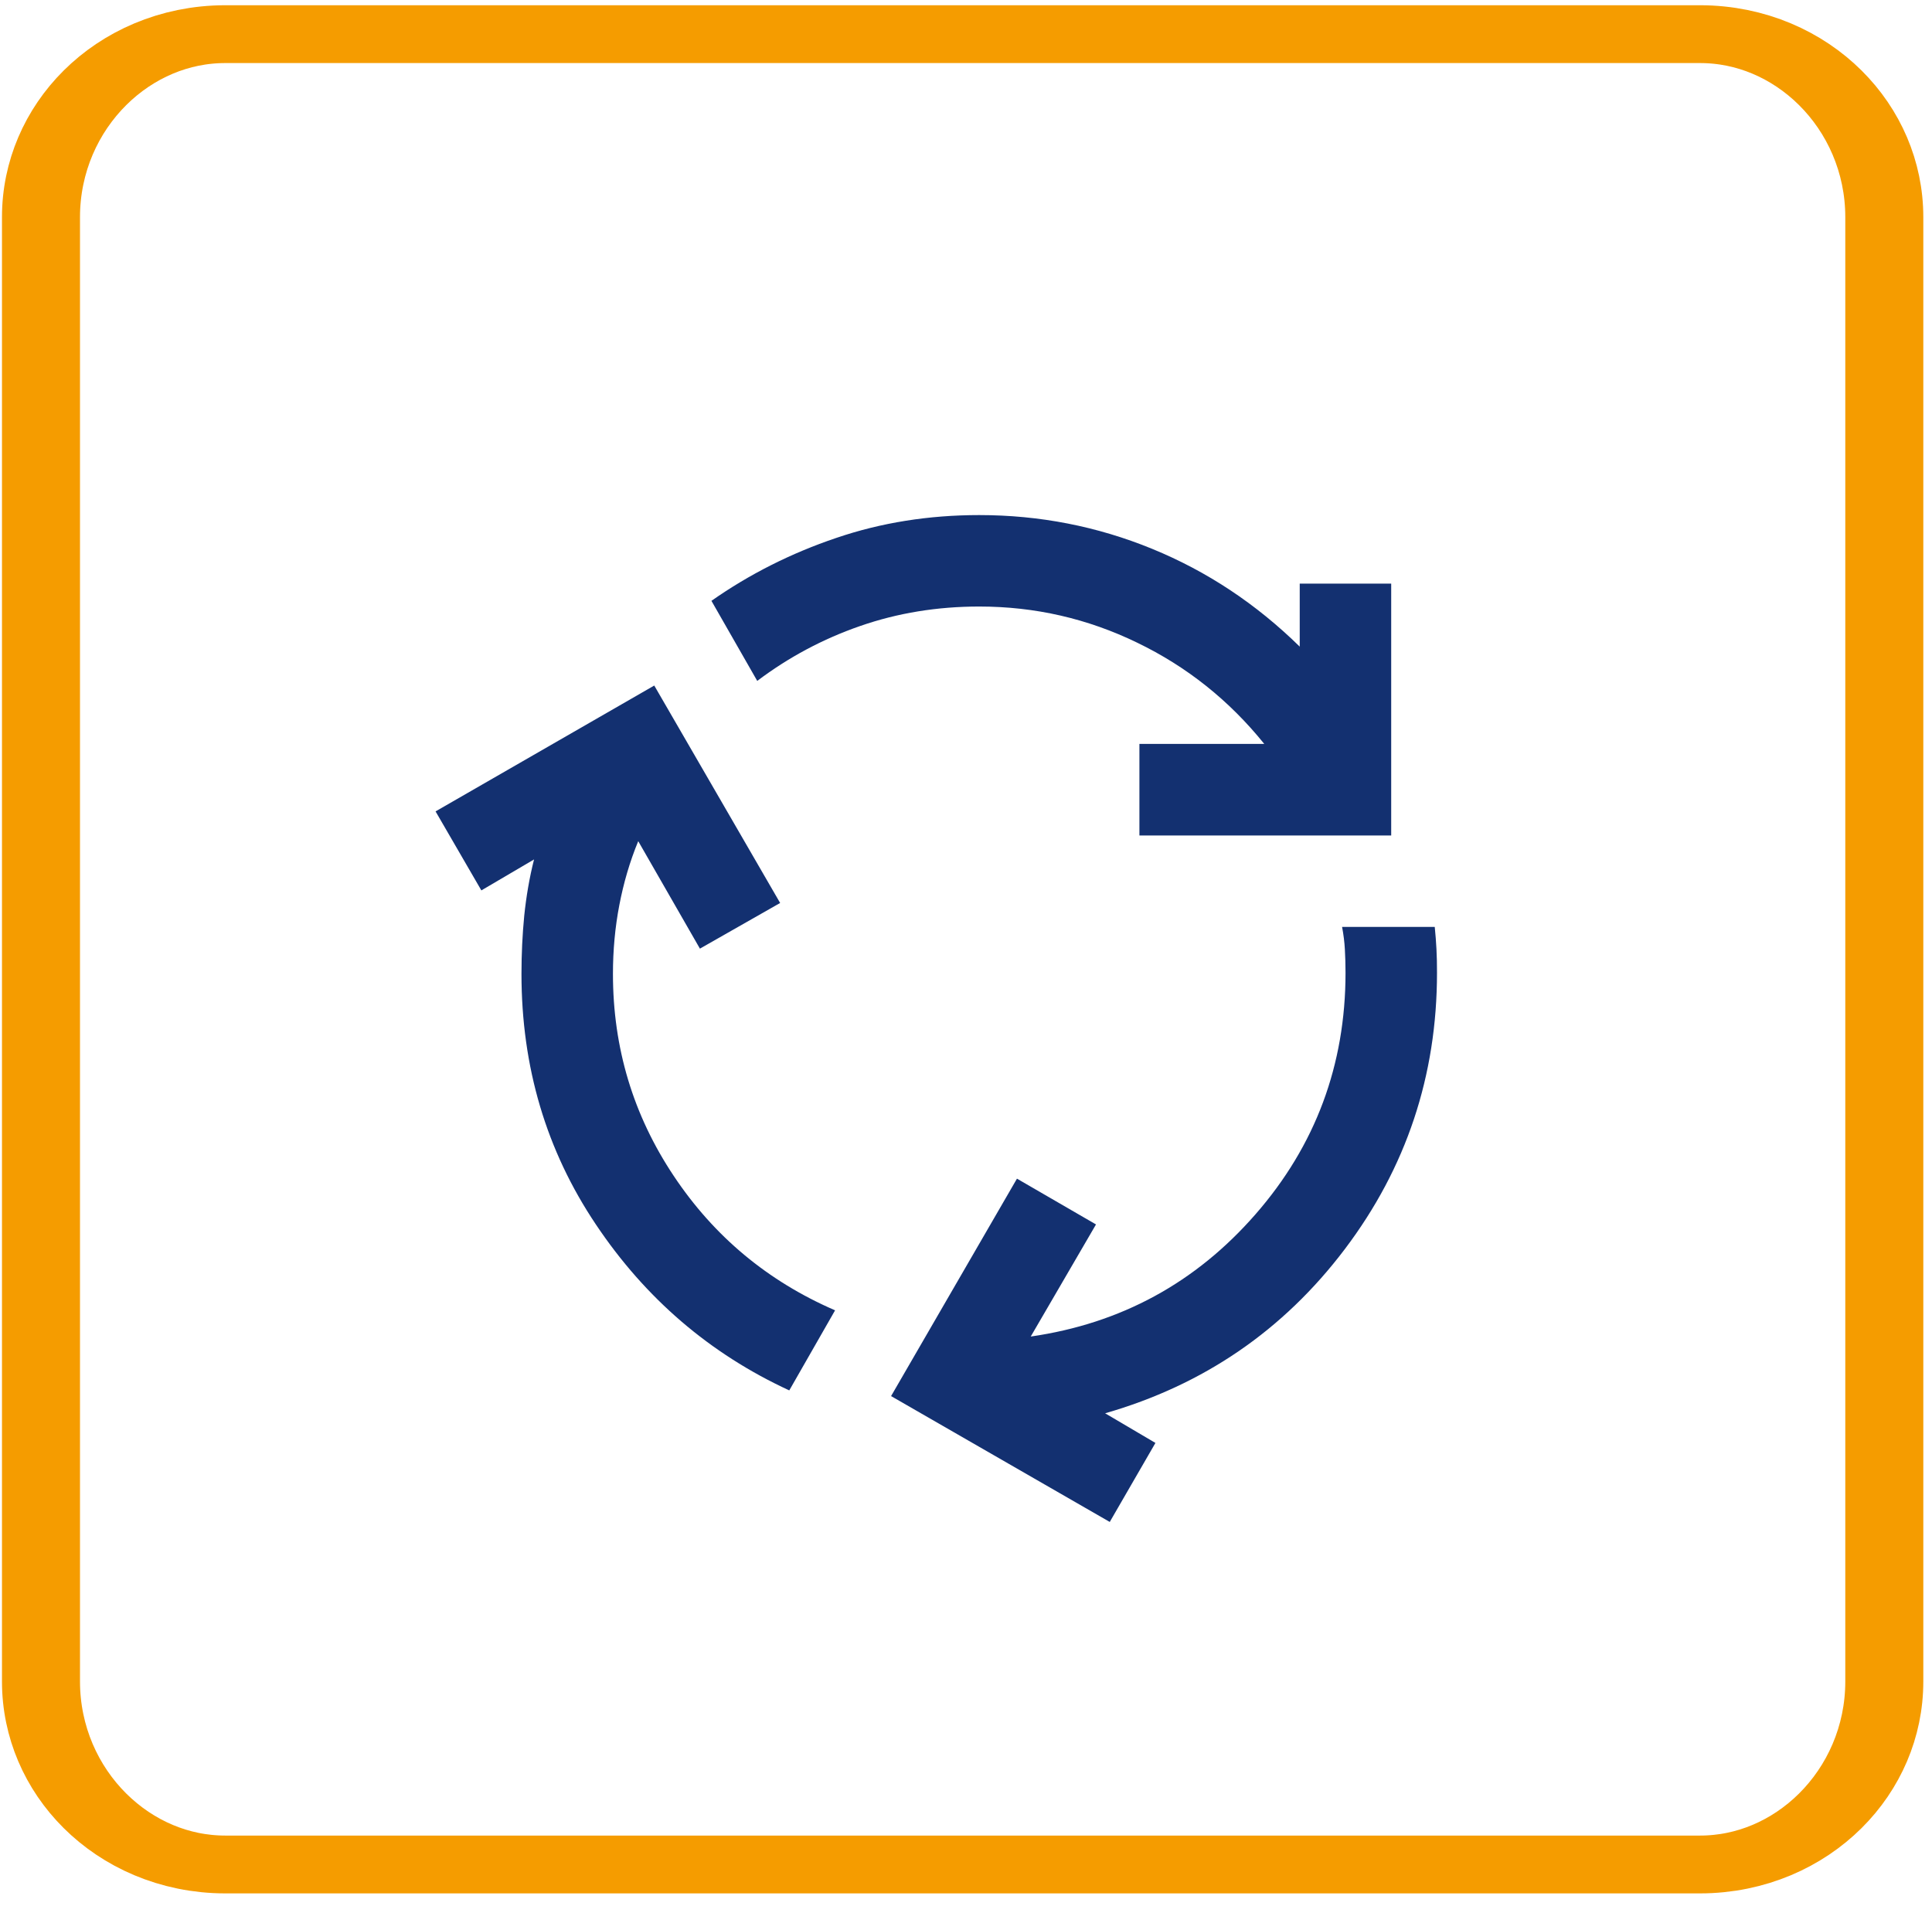
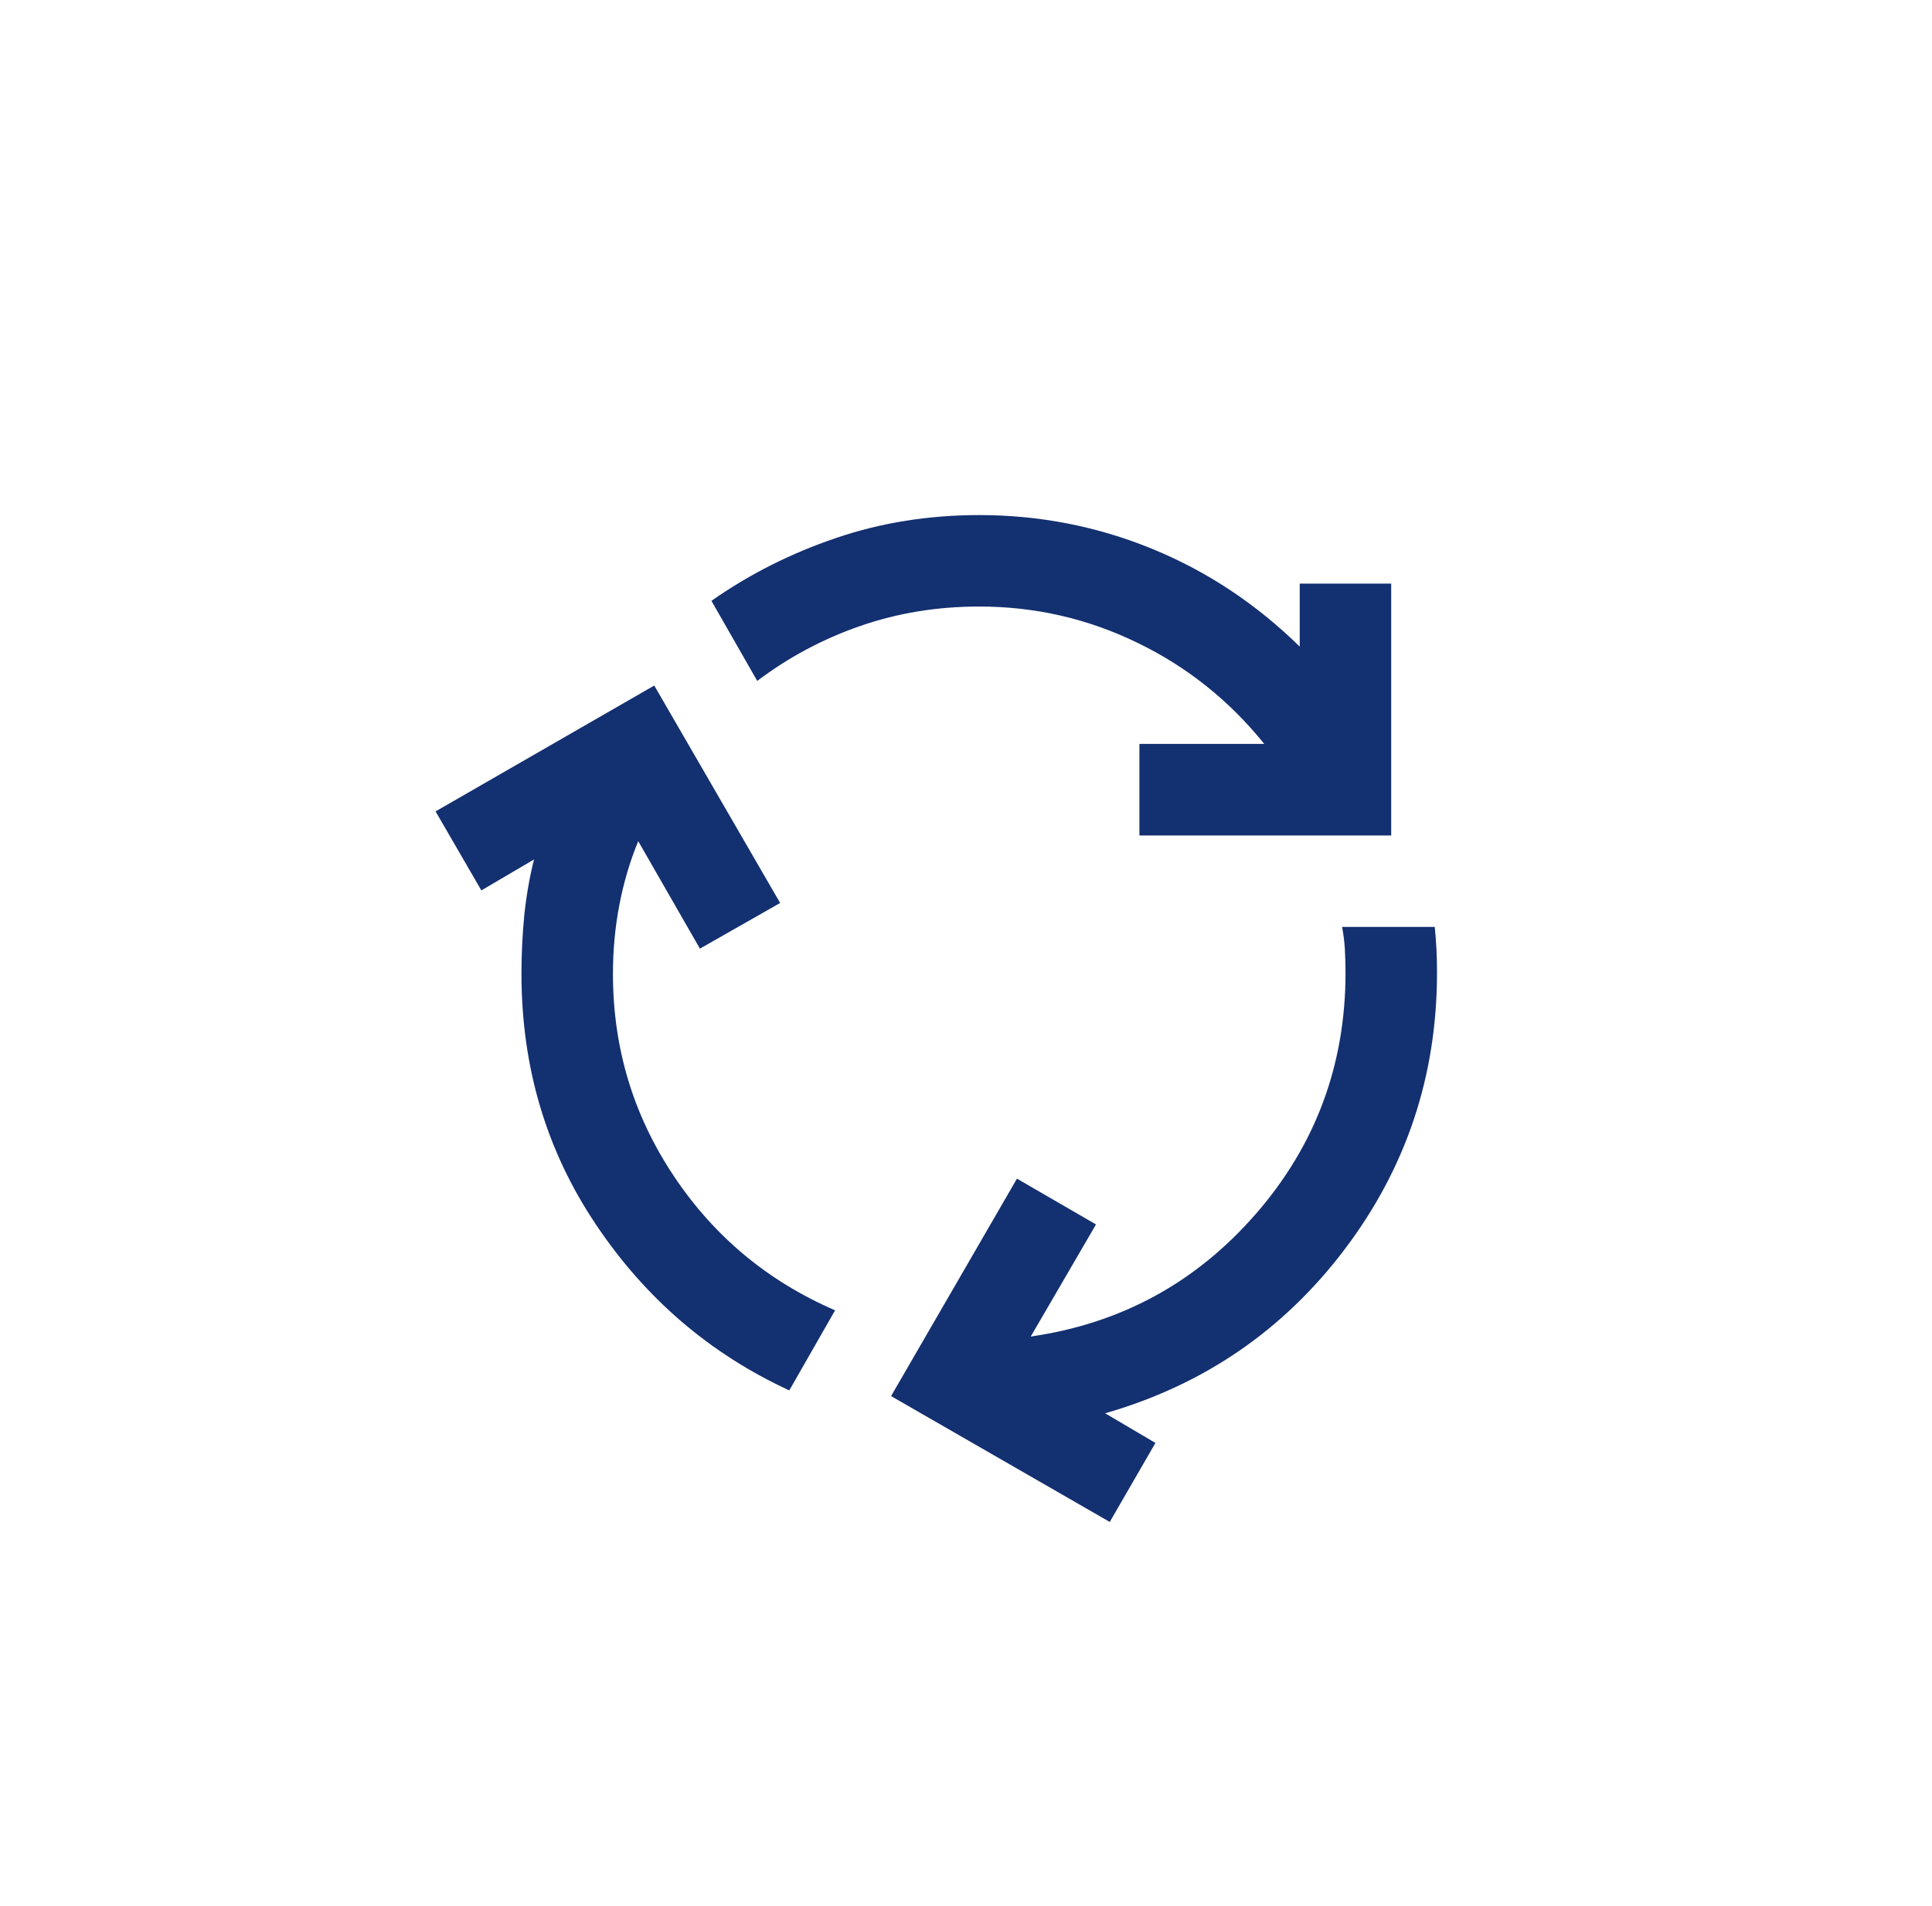
<svg xmlns="http://www.w3.org/2000/svg" width="75" height="74" xml:space="preserve" overflow="hidden" viewBox="0 0 145 144">
  <g transform="translate(-2976 -1337)">
    <g>
      <g>
        <g>
          <path d="M3035.15 1442.06C3029.15 1439.29 3024.28 1435.11 3020.54 1429.52 3016.79 1423.93 3014.92 1417.62 3014.92 1410.59 3014.92 1409.09 3014.99 1407.62 3015.13 1406.18 3015.28 1404.74 3015.52 1403.32 3015.87 1401.94L3011.89 1404.28 3008.43 1398.31 3024.95 1388.8 3034.46 1405.23 3028.4 1408.68 3023.74 1400.56C3023.1 1402.11 3022.63 1403.73 3022.31 1405.4 3021.99 1407.07 3021.83 1408.8 3021.83 1410.59 3021.83 1416.18 3023.36 1421.26 3026.42 1425.85 3029.47 1430.43 3033.53 1433.81 3038.61 1436.01L3035.15 1442.06ZM3061.6 1400.13 3061.6 1393.21 3071.03 1393.21C3068.38 1389.92 3065.18 1387.37 3061.43 1385.56 3057.68 1383.74 3053.71 1382.83 3049.5 1382.83 3046.33 1382.83 3043.33 1383.32 3040.51 1384.3 3037.68 1385.28 3035.09 1386.67 3032.73 1388.45L3029.27 1382.4C3032.15 1380.38 3035.29 1378.8 3038.69 1377.65 3042.09 1376.49 3045.7 1375.92 3049.5 1375.92 3054.05 1375.92 3058.41 1376.77 3062.56 1378.47 3066.71 1380.17 3070.42 1382.63 3073.71 1385.86L3073.71 1381.1 3080.62 1381.1 3080.62 1400.13 3061.6 1400.13ZM3059.36 1452 3042.84 1442.49 3052.35 1426.06 3058.32 1429.52 3053.39 1437.99C3060.19 1437.01 3065.86 1433.93 3070.38 1428.74 3074.9 1423.56 3077.17 1417.47 3077.17 1410.5 3077.17 1409.87 3077.15 1409.28 3077.12 1408.73 3077.09 1408.18 3077.02 1407.62 3076.91 1407.04L3083.91 1407.04C3083.97 1407.62 3084.01 1408.18 3084.04 1408.73 3084.07 1409.28 3084.08 1409.87 3084.08 1410.5 3084.08 1418.28 3081.76 1425.24 3077.12 1431.38 3072.48 1437.52 3066.45 1441.65 3059.01 1443.79L3062.81 1446.03 3059.36 1452Z" fill="#133070" />
        </g>
      </g>
    </g>
-     <path d="M154.959 121.09 154.959 231.732C154.959 239.365 150.333 245.562 144.637 245.562L62.059 245.562C56.362 245.562 51.737 239.365 51.737 231.732L51.737 121.09C51.737 113.457 56.362 107.26 62.059 107.26L144.637 107.26C150.333 107.26 154.959 113.457 154.959 121.09Z" stroke="#F59C00" stroke-width="4.369" stroke-linecap="round" stroke-linejoin="round" stroke-miterlimit="1.5" fill="none" fill-rule="evenodd" transform="matrix(1.349 0 0 1 2908.83 1232.32)" />
  </g>
</svg>